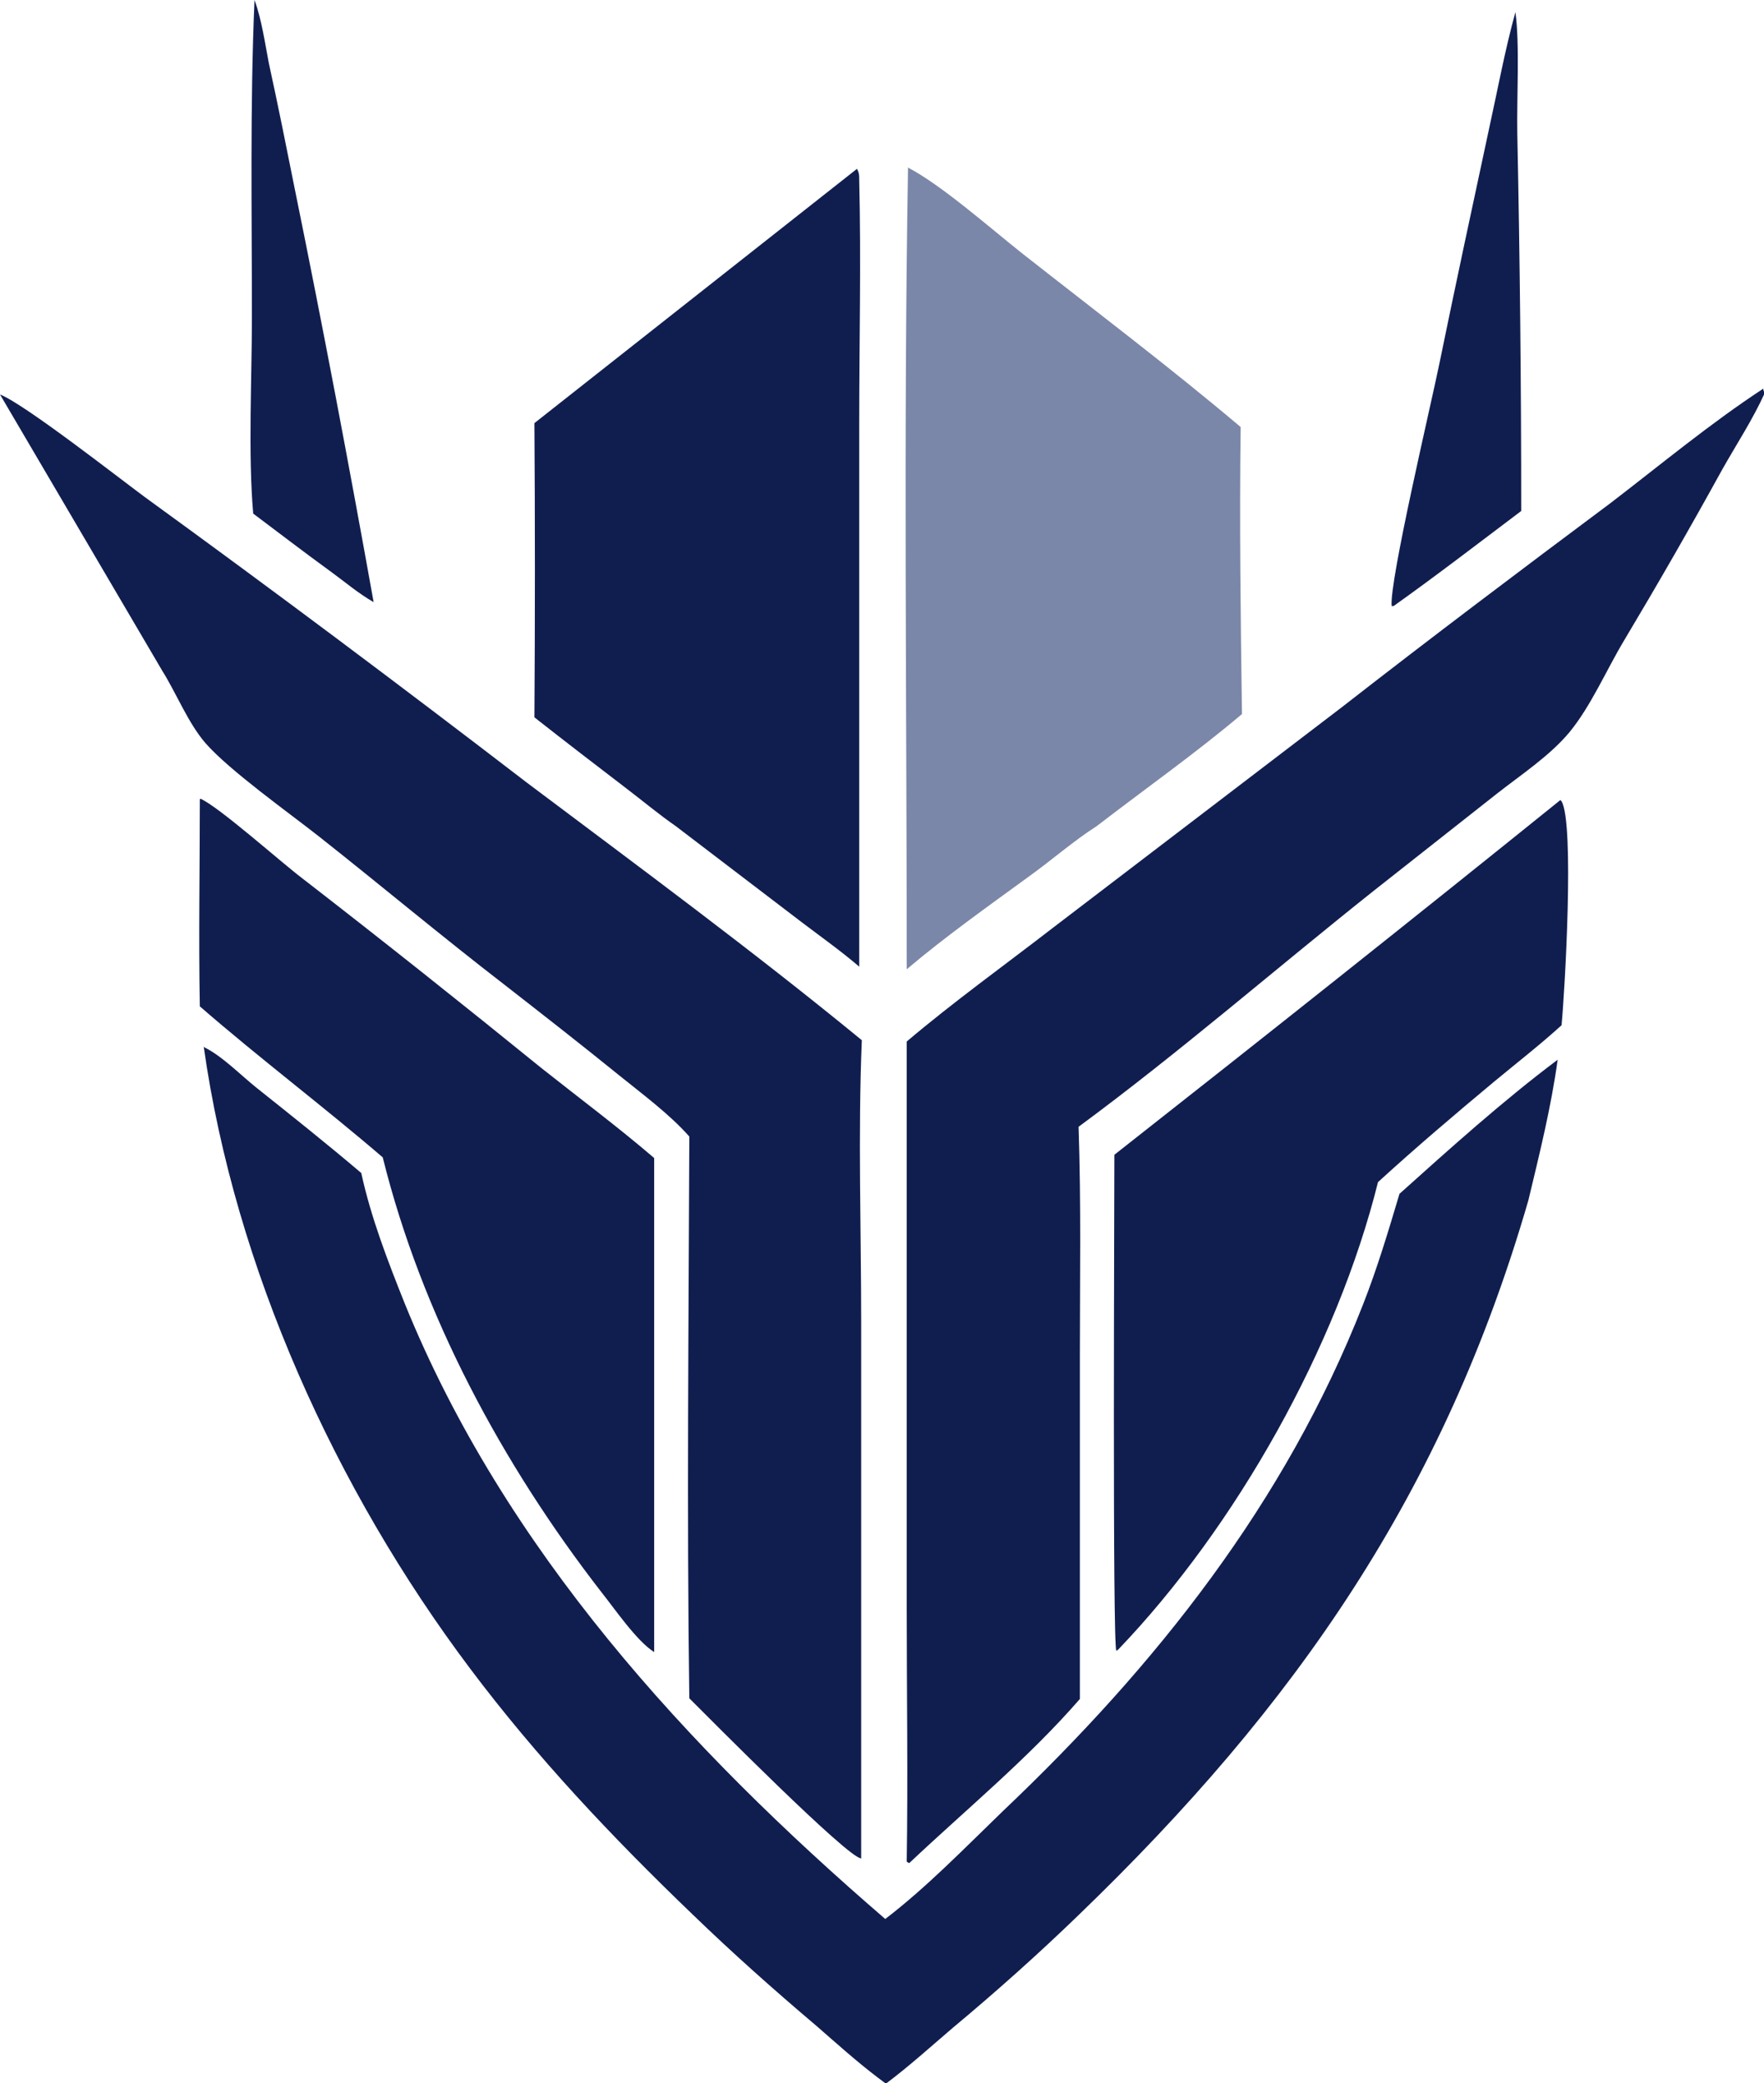
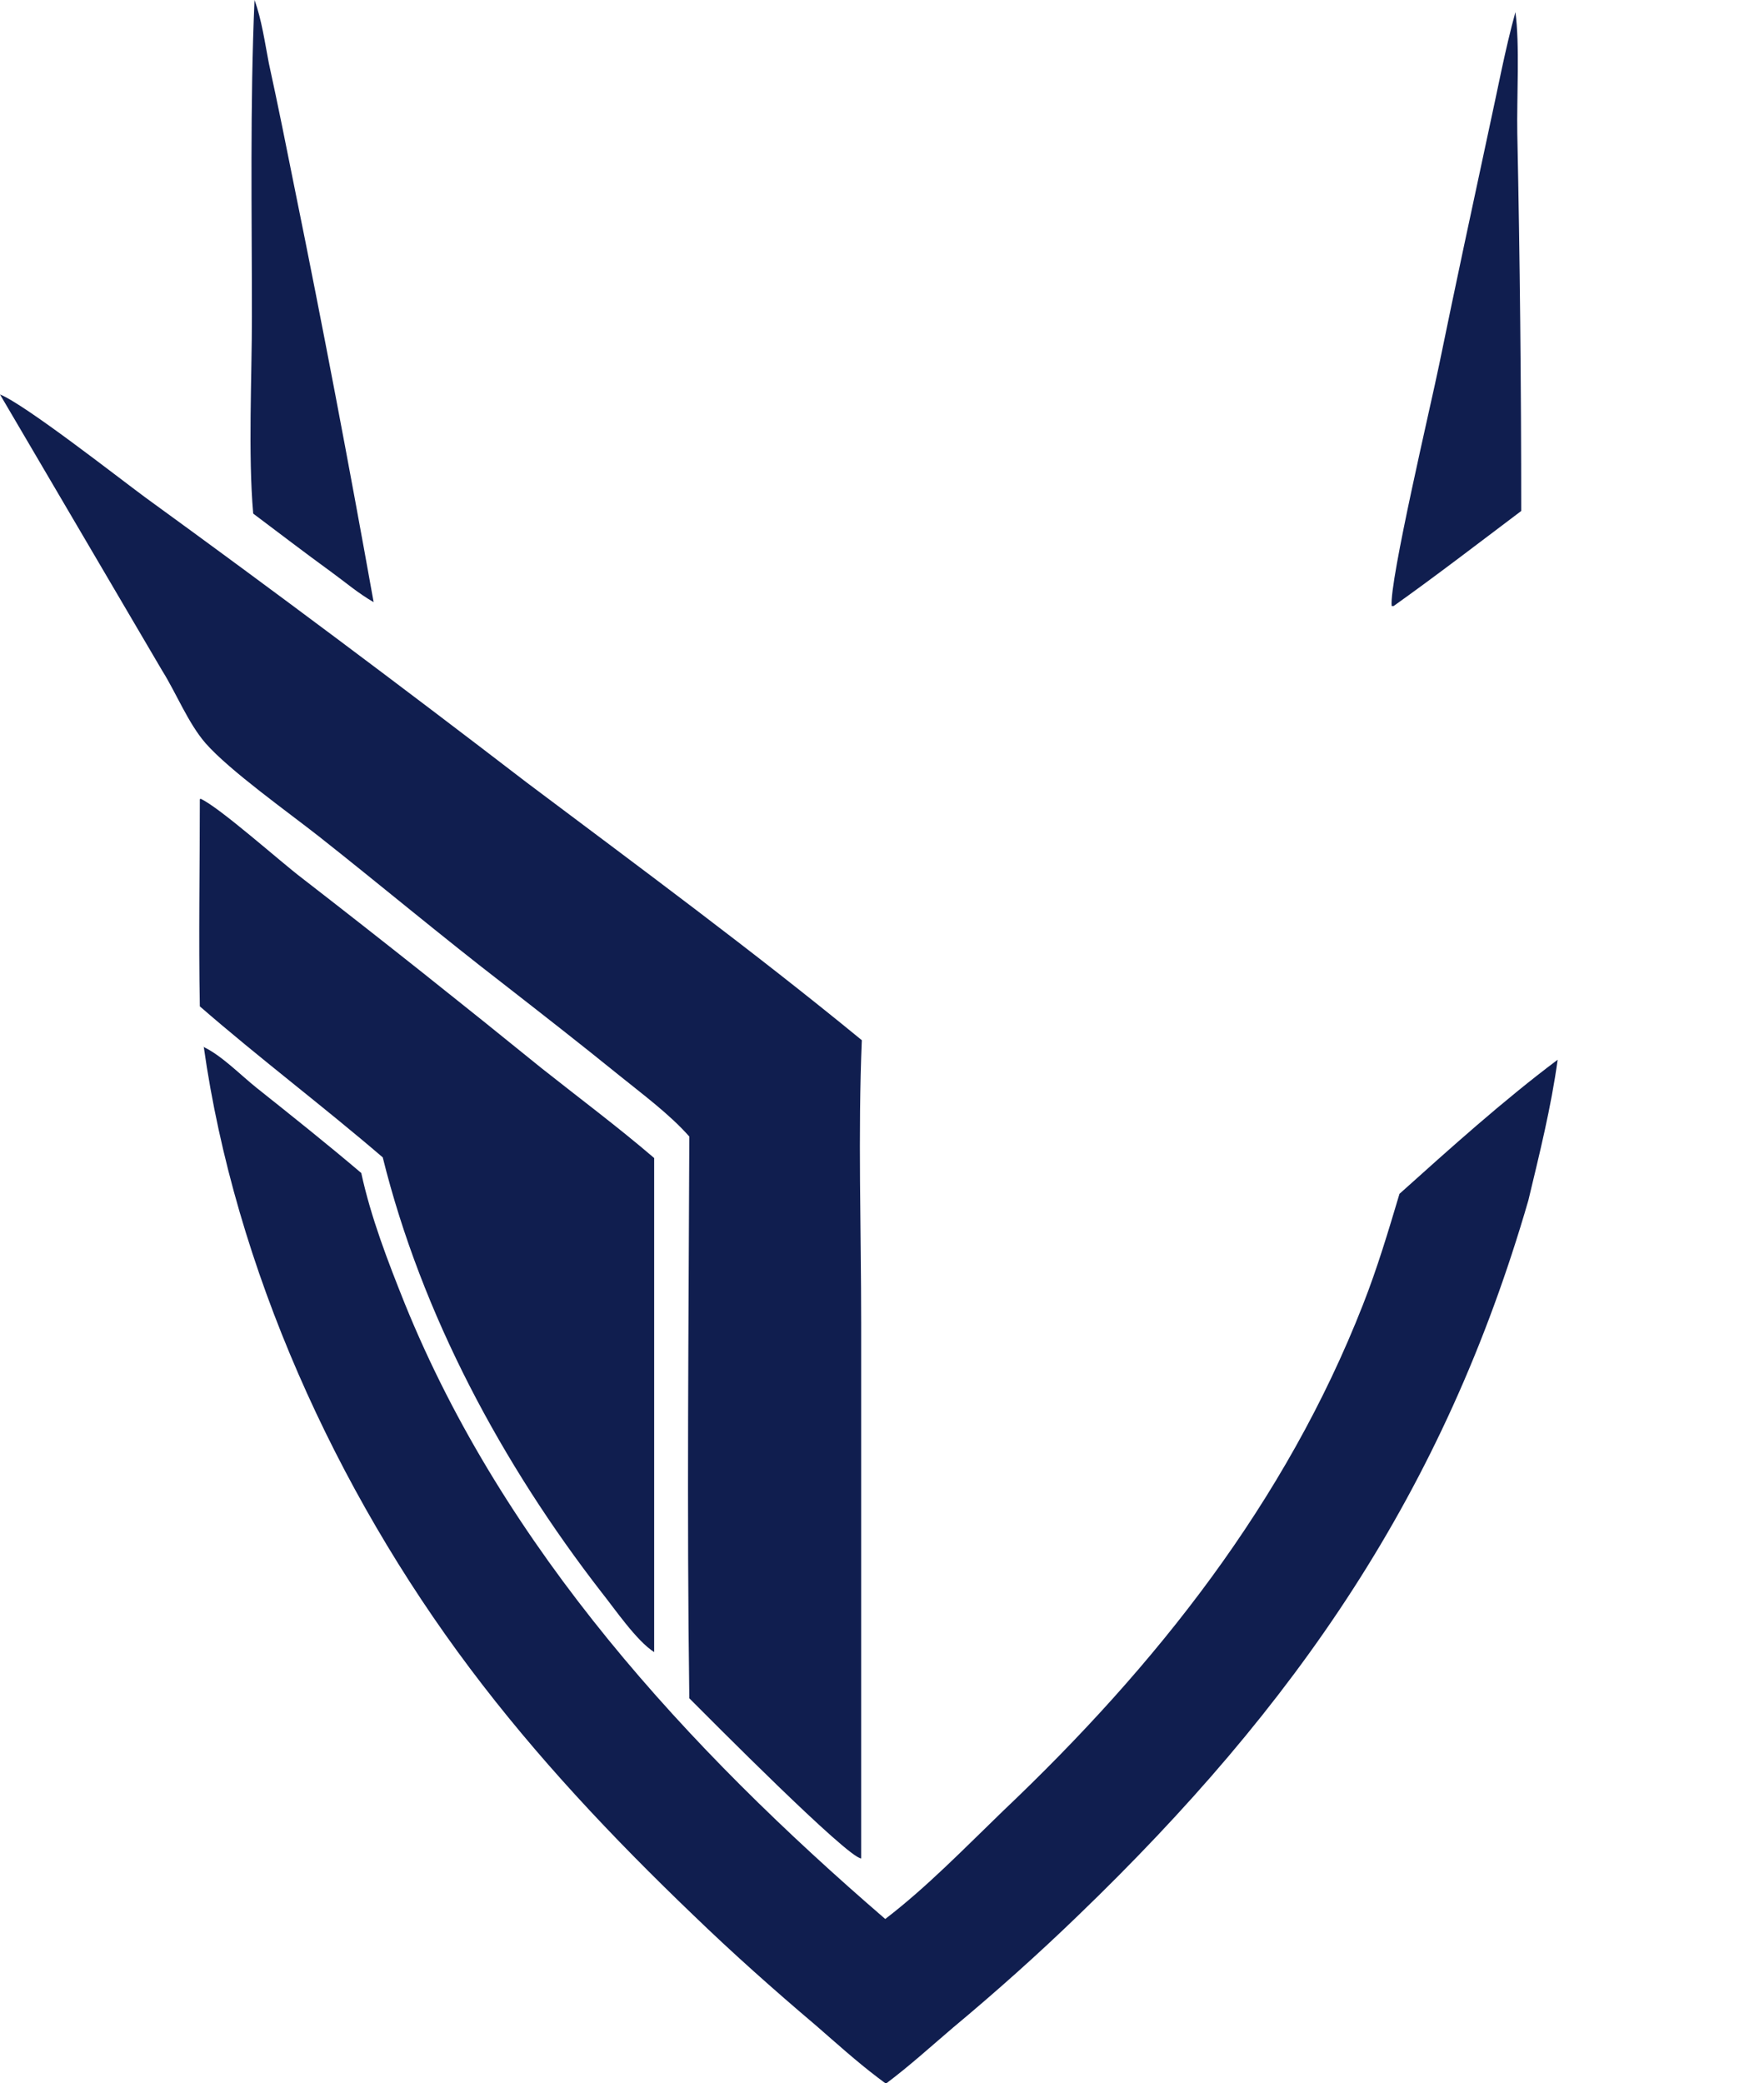
<svg xmlns="http://www.w3.org/2000/svg" id="_Слой_1" data-name="Слой_1" viewBox="0 0 27.1 32">
  <defs>
    <style> .cls-1 { fill: #101e4f; } .cls-2 { fill: #7b87a8; } </style>
  </defs>
  <path class="cls-1" d="M3.91,0c.11.3.16.66.22.97.14.64.27,1.29.4,1.94.43,2.11.83,4.22,1.21,6.34-.23-.13-.44-.31-.66-.47-.4-.29-.79-.59-1.19-.89-.08-.92-.02-2.08-.02-3.03,0-1.62-.03-3.24.04-4.86Z" />
  <path class="cls-1" d="M23.28.18c.07.49.02,1.33.03,1.87.04,1.93.06,3.87.06,5.8-.65.49-1.3.99-1.96,1.46h-.03c-.04-.37.61-3.12.73-3.71.25-1.22.51-2.43.77-3.64.13-.59.24-1.19.4-1.77Z" />
  <path class="cls-1" d="M3.08,12.27c.29.13,1.23.97,1.56,1.22,1.24.96,2.46,1.93,3.68,2.92.58.46,1.17.9,1.73,1.38v7.59c-.27-.17-.61-.67-.81-.92-1.52-1.96-2.76-4.26-3.36-6.68-.92-.79-1.89-1.52-2.81-2.32-.02-1.06,0-2.12,0-3.18Z" />
-   <path class="cls-1" d="M23.97,12.29s.01.01.02.02c.2.34.05,2.92,0,3.44-.33.3-.69.58-1.04.87-.6.5-1.2,1.01-1.78,1.54-.63,2.53-2.18,5.29-3.99,7.18l-.03.02c-.06-.1-.03-6.8-.03-7.62,2.29-1.8,4.57-3.61,6.84-5.44Z" />
-   <path class="cls-1" d="M13.16,2.59c.04.05.04.11.04.18.03,1.24,0,2.49,0,3.74v8.34c-.28-.24-.59-.46-.88-.68l-1.94-1.48c-.26-.18-.51-.39-.76-.58-.47-.36-.94-.72-1.41-1.09.01-1.51.01-3.01,0-4.52l4.96-3.91Z" />
-   <path class="cls-2" d="M13.94,2.57c.51.26,1.28.94,1.76,1.32,1.12.88,2.27,1.75,3.36,2.67-.02,1.47,0,2.94.02,4.41-.71.6-1.49,1.15-2.23,1.72-.36.23-.7.53-1.05.78-.63.46-1.28.92-1.87,1.42,0-4.11-.05-8.22.02-12.32Z" />
-   <path class="cls-1" d="M27.09,5.99s.01.03.02.05c-.18.4-.43.78-.65,1.17-.49.89-.99,1.76-1.51,2.63-.27.45-.51,1.01-.84,1.41-.3.36-.74.65-1.11.94l-1.89,1.49c-1.51,1.2-2.98,2.48-4.54,3.63.04,1.17.02,2.35.02,3.52v5.27c-.79.91-1.74,1.69-2.62,2.52-.02,0,0,0-.04-.02.02-1.3,0-2.61,0-3.91v-8.69c.72-.61,1.5-1.17,2.25-1.75l4.44-3.39c1.36-1.06,2.74-2.1,4.12-3.13.77-.59,1.54-1.23,2.35-1.76Z" />
  <path class="cls-1" d="M0,6.06c.38.15,1.81,1.27,2.23,1.58,1.97,1.43,3.92,2.89,5.86,4.38,1.73,1.3,3.48,2.59,5.15,3.96-.06,1.44-.01,2.9-.01,4.34v8.23c-.21-.01-2.32-2.14-2.64-2.46-.04-2.87-.01-5.76,0-8.63-.31-.35-.72-.65-1.09-.95-.58-.47-1.17-.93-1.76-1.39-.96-.74-1.89-1.52-2.84-2.27-.47-.37-1.37-1.01-1.74-1.43-.27-.31-.45-.77-.67-1.12L0,6.06Z" />
  <path class="cls-1" d="M3.12,16.08c.28.13.57.43.82.63.54.43,1.08.86,1.61,1.31.15.69.41,1.36.67,2.01,1.53,3.77,4.34,6.83,7.38,9.45.64-.49,1.23-1.1,1.81-1.66,2.35-2.23,4.34-4.74,5.53-7.78.22-.56.39-1.13.56-1.7.78-.7,1.59-1.43,2.43-2.06-.1.73-.28,1.45-.45,2.16-1.3,4.49-3.57,7.76-6.91,10.98-.62.6-1.27,1.18-1.93,1.73-.34.29-.67.59-1.03.86-.04-.03-.08-.06-.12-.09-.33-.25-.64-.53-.95-.8-.65-.55-1.29-1.12-1.9-1.71-1.23-1.18-2.4-2.42-3.42-3.78-2.06-2.74-3.61-6.15-4.09-9.55Z" />
</svg>